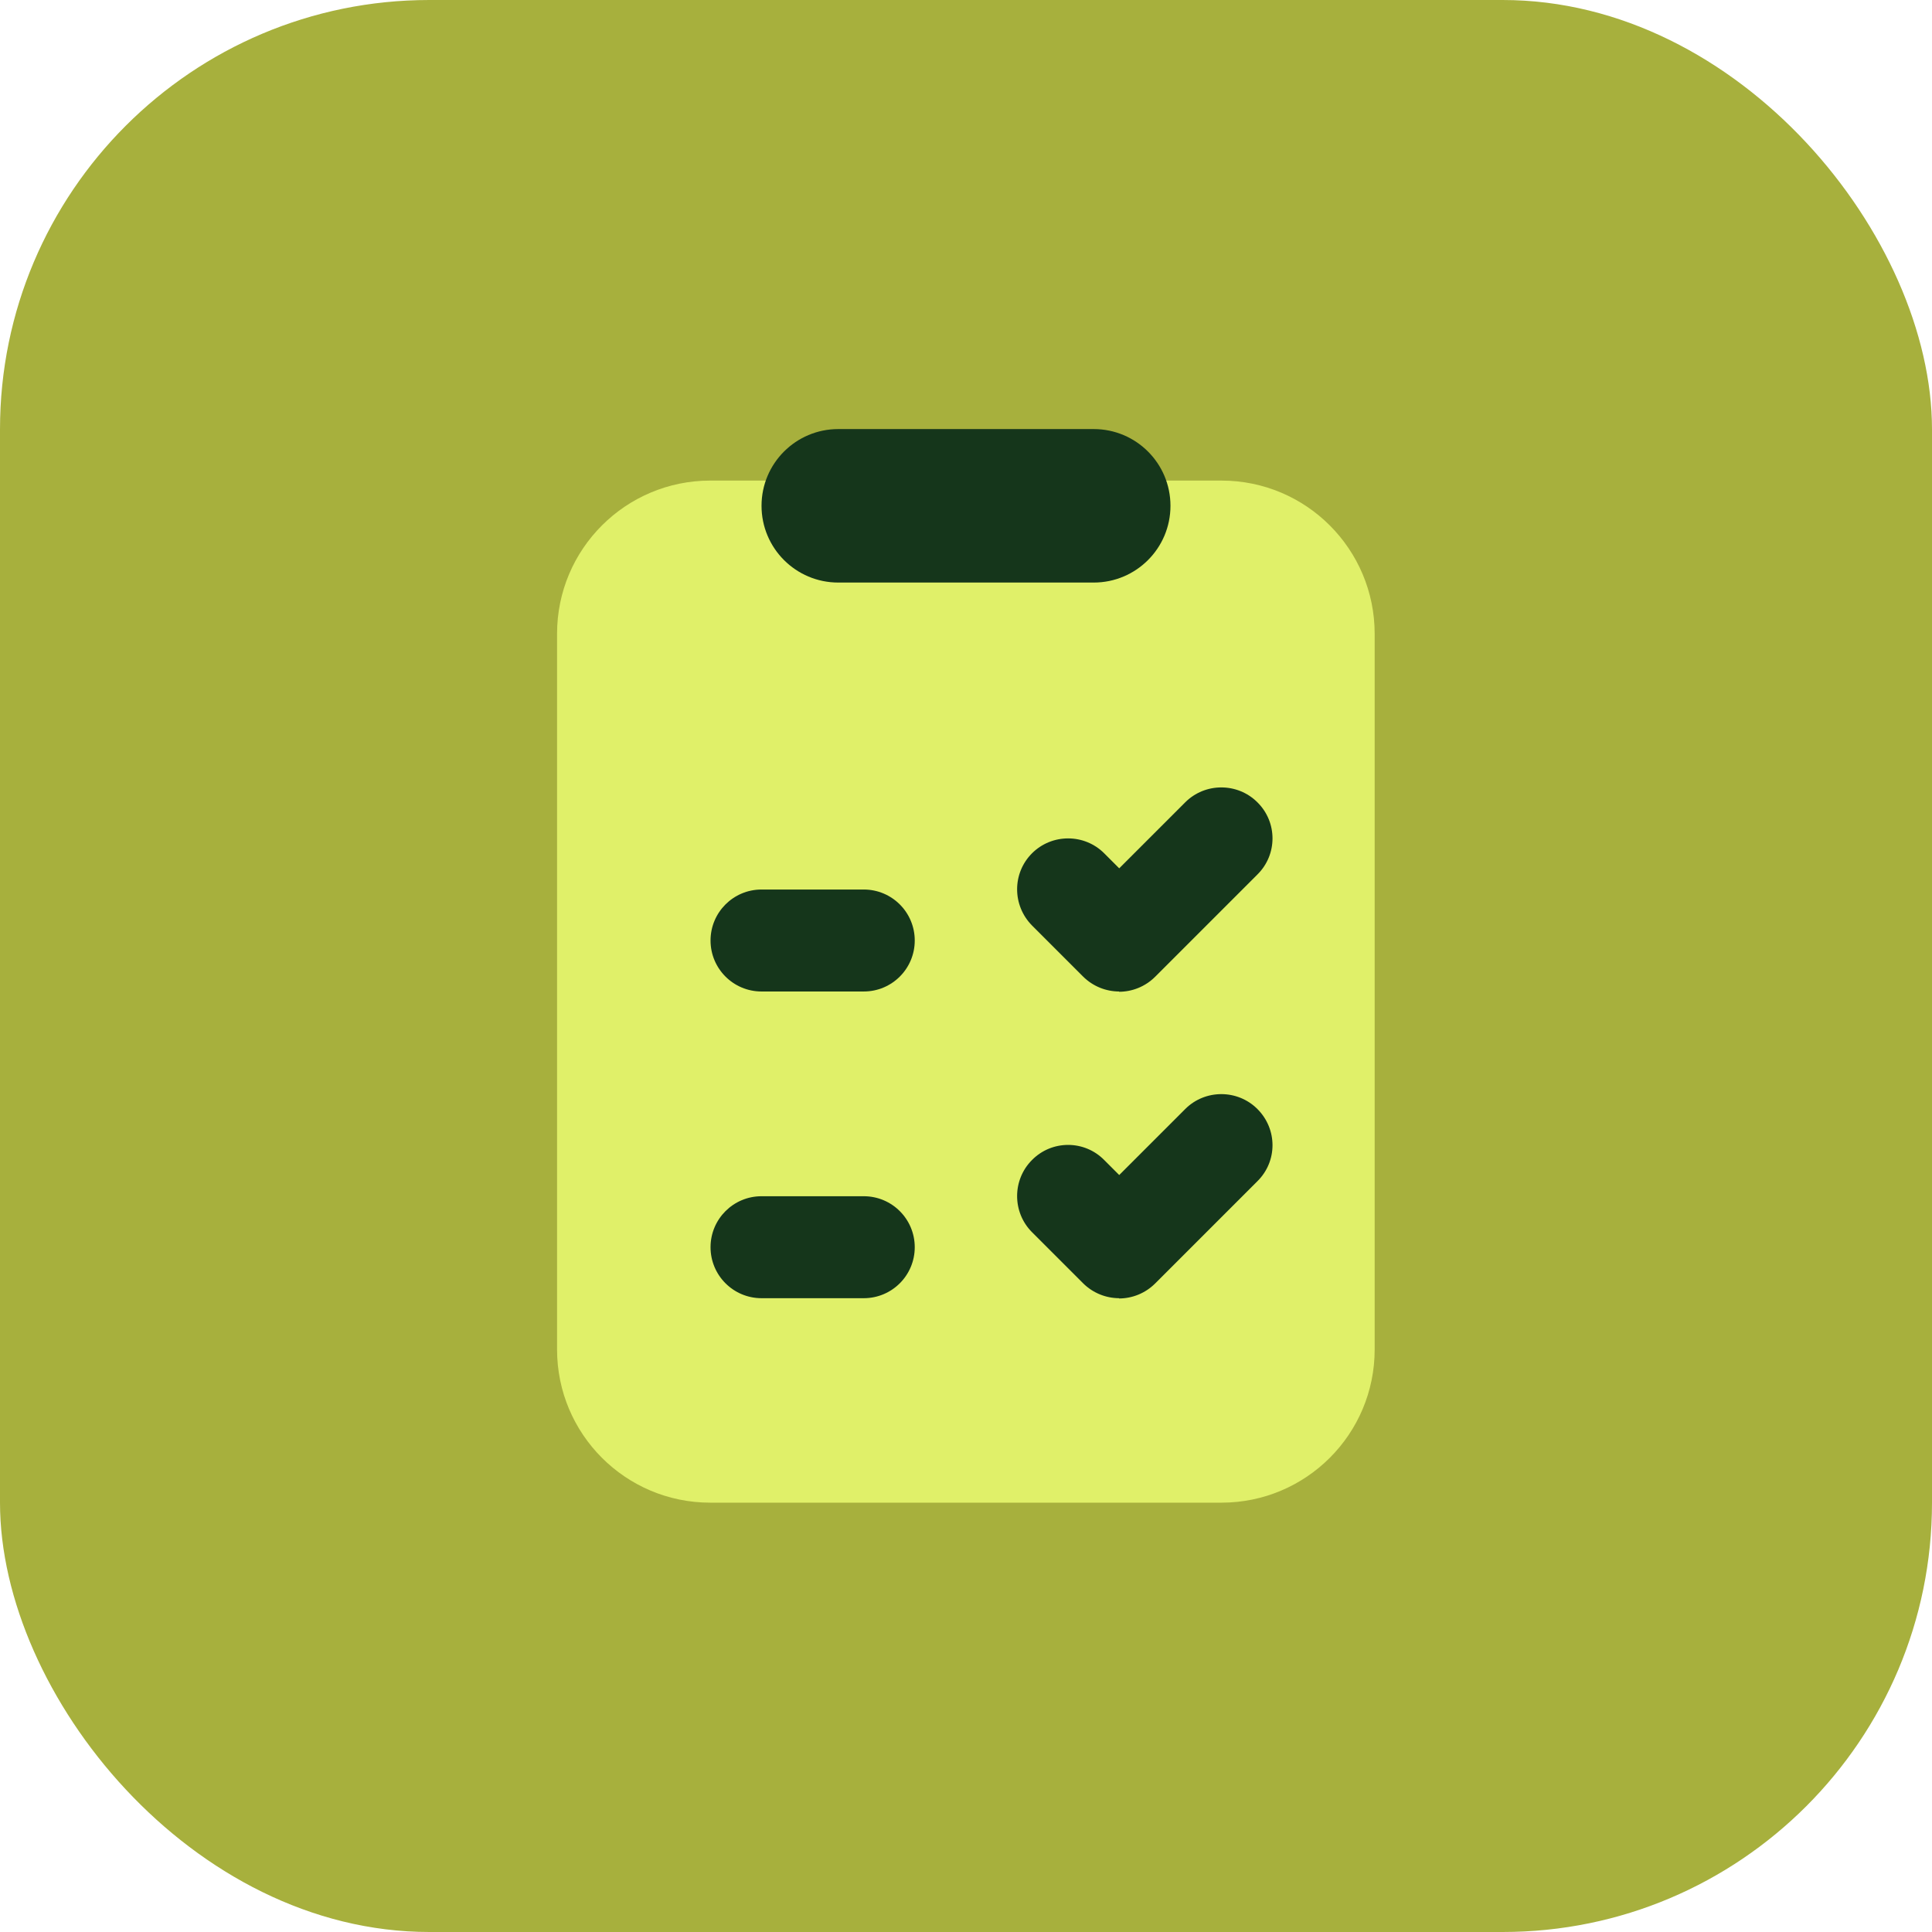
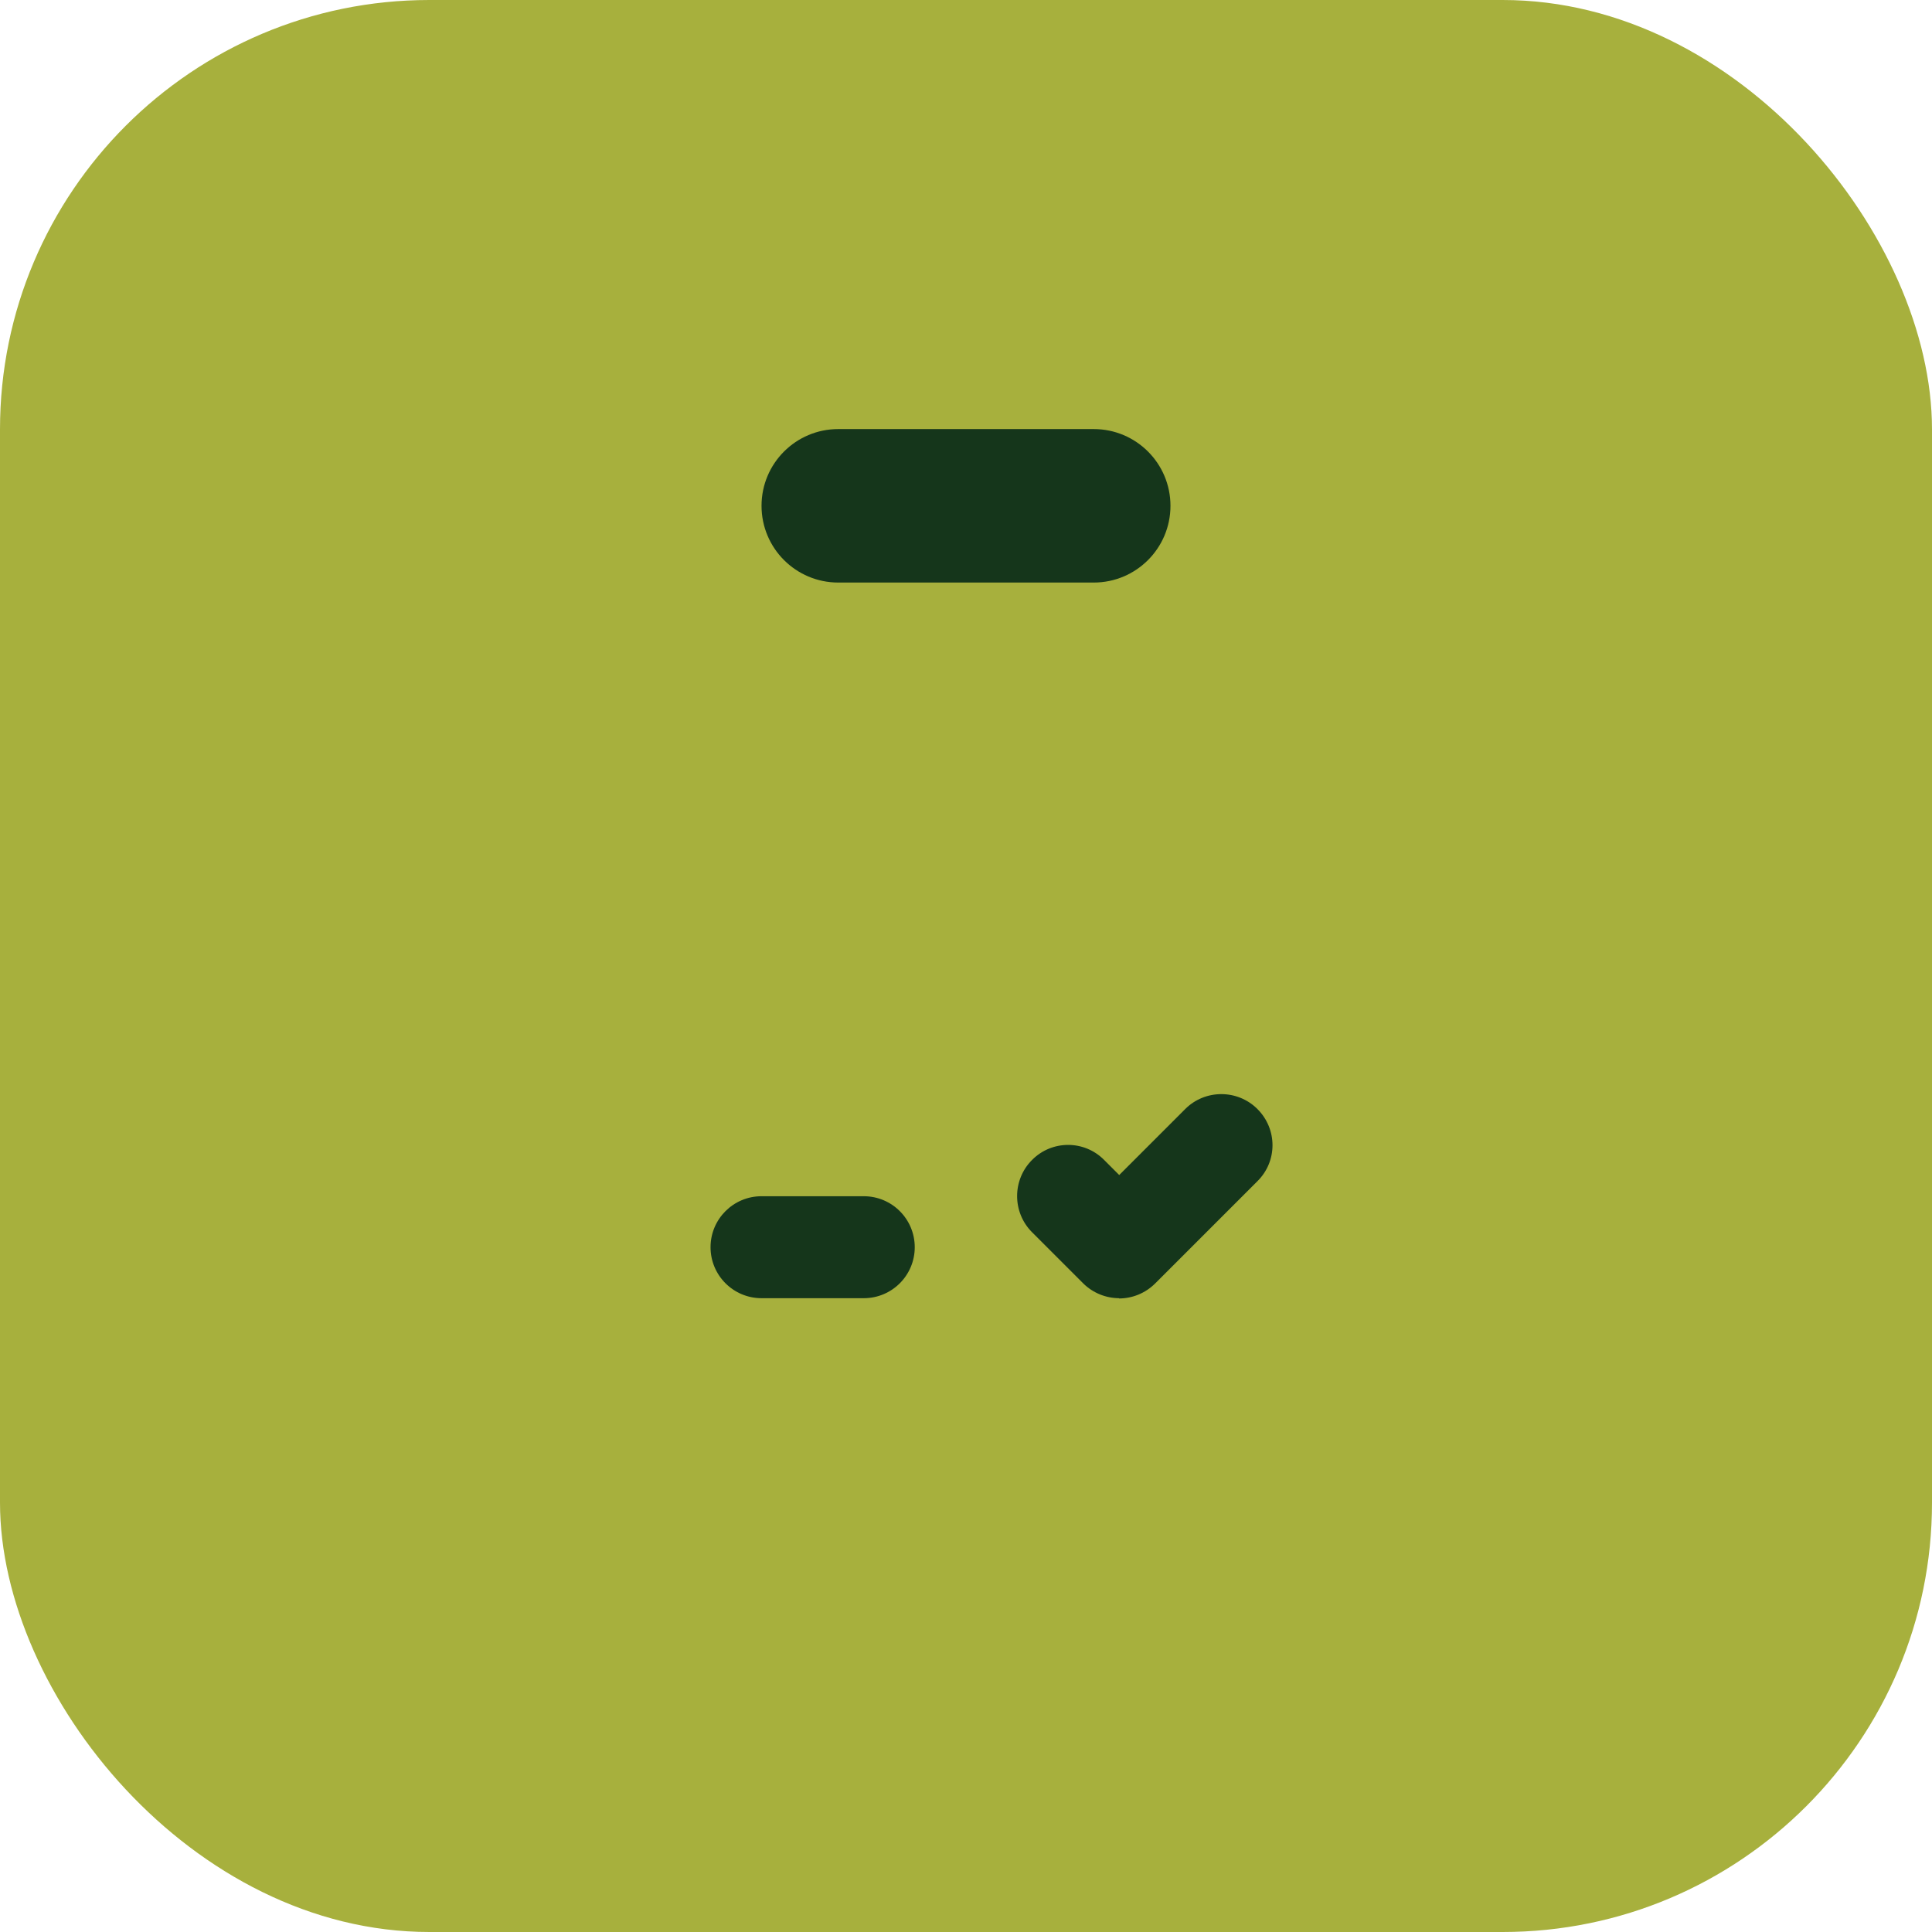
<svg xmlns="http://www.w3.org/2000/svg" id="Layer_2" viewBox="0 0 72 72">
  <defs>
    <style>
      .cls-1 {
        fill: #e0f069;
      }

      .cls-2 {
        fill: #a7b03d;
      }

      .cls-3 {
        fill: #15361b;
      }
    </style>
  </defs>
  <g id="Layer_1-2" data-name="Layer_1">
    <g>
      <rect class="cls-2" width="72" height="72" rx="16" ry="16" />
      <g>
-         <path class="cls-1" d="M20.76,50.29v-26.67c0-3.16,2.56-5.71,5.71-5.71h19.05c3.16,0,5.71,2.56,5.71,5.71v26.67c0,3.16-2.56,5.71-5.71,5.71h-19.05c-3.16,0-5.71-2.56-5.71-5.71Z" />
        <path class="cls-3" d="M40.76,21.71h-9.52c-1.58,0-2.86-1.28-2.86-2.86s1.28-2.86,2.86-2.86h9.52c1.58,0,2.86,1.28,2.86,2.86s-1.28,2.86-2.86,2.86Z" />
-         <path class="cls-3" d="M41.71,36.95c-.49,0-.98-.19-1.35-.56l-1.9-1.9c-.74-.75-.74-1.95,0-2.69.74-.74,1.95-.74,2.69,0l.56.56,2.46-2.46c.74-.74,1.95-.74,2.69,0,.75.74.75,1.95,0,2.69l-3.81,3.81c-.37.37-.86.56-1.35.56Z" />
-         <path class="cls-3" d="M32.19,36.95h-3.81c-1.05,0-1.9-.85-1.9-1.9s.85-1.9,1.9-1.9h3.81c1.05,0,1.9.85,1.9,1.9s-.85,1.9-1.9,1.9Z" />
        <path class="cls-3" d="M41.71,48.38c-.49,0-.98-.19-1.35-.56l-1.9-1.9c-.74-.74-.74-1.95,0-2.69.74-.75,1.95-.75,2.69,0l.56.56,2.46-2.46c.74-.74,1.95-.74,2.69,0,.75.75.75,1.95,0,2.69l-3.81,3.81c-.37.37-.86.56-1.35.56Z" />
        <path class="cls-3" d="M32.19,48.38h-3.81c-1.05,0-1.9-.85-1.9-1.9s.85-1.9,1.9-1.9h3.81c1.05,0,1.9.85,1.9,1.9s-.85,1.9-1.9,1.9Z" />
      </g>
    </g>
  </g>
</svg>